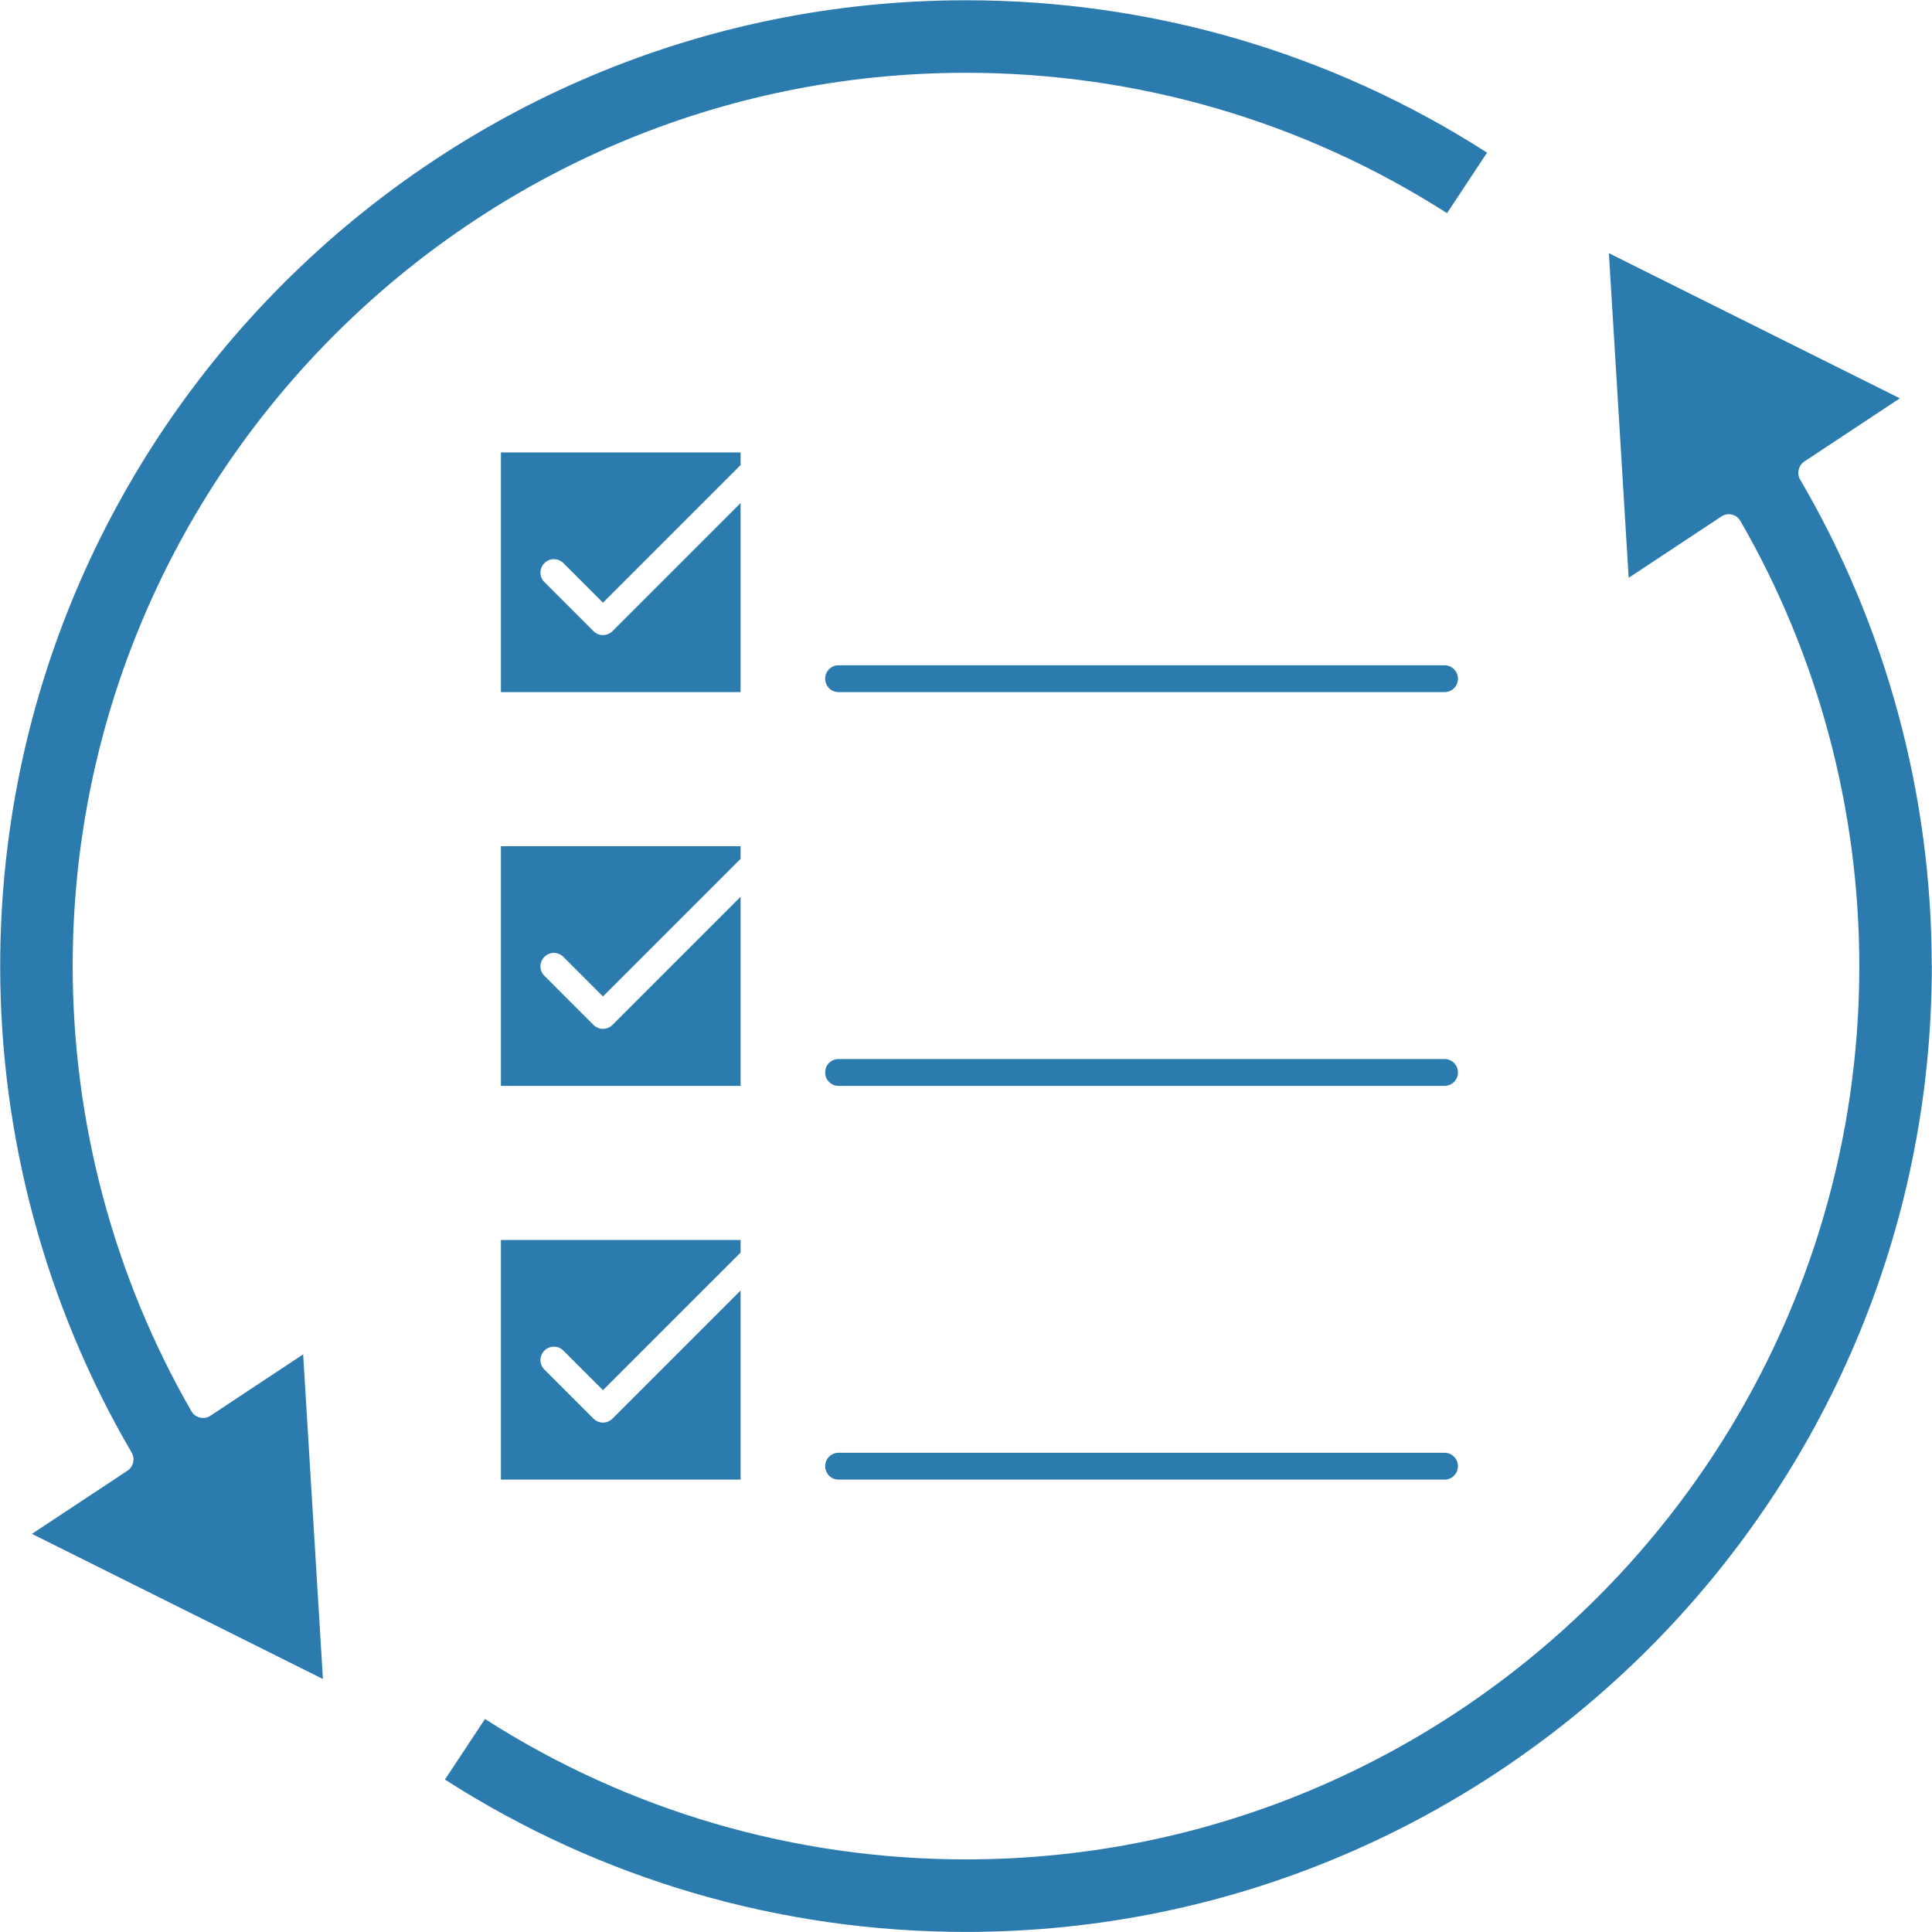
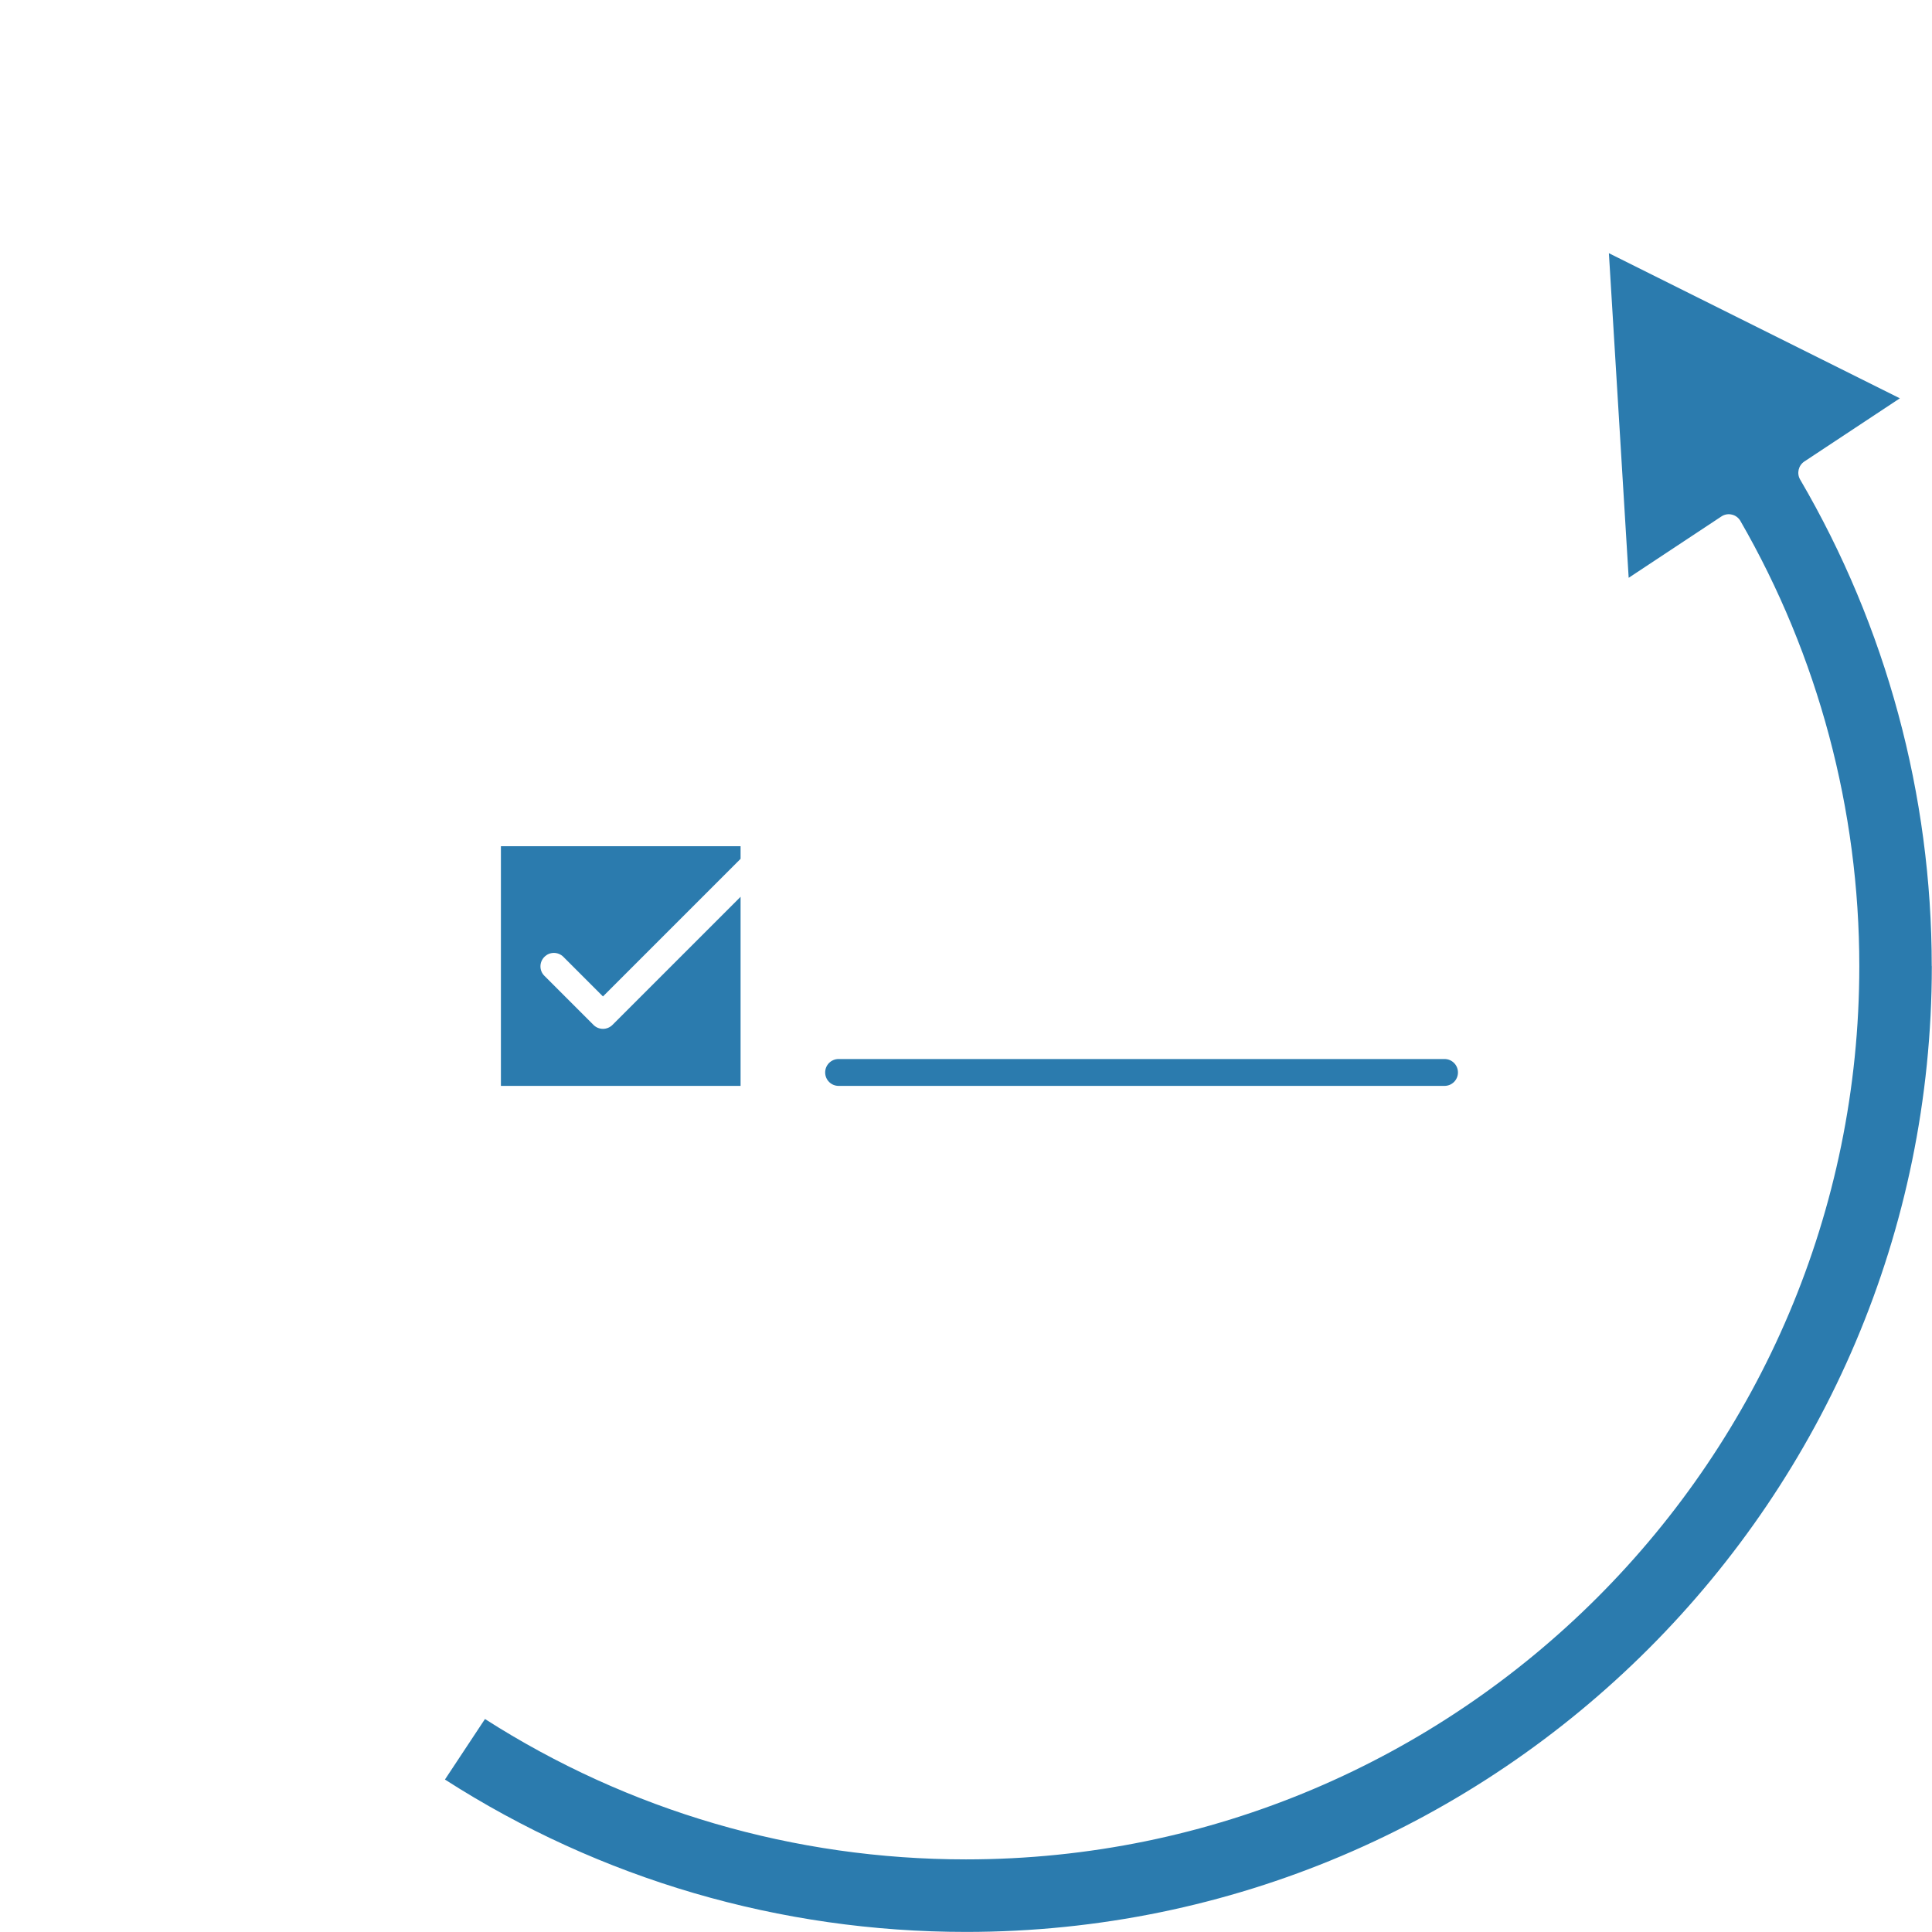
<svg xmlns="http://www.w3.org/2000/svg" width="500" zoomAndPan="magnify" viewBox="0 0 375 375" height="500" preserveAspectRatio="xMidYMid meet" version="1.2">
  <g id="ba00f3347a">
-     <path style=" stroke:none;fill-rule:nonzero;fill:#2b7bae;fill-opacity:1;" d="M 97.227 134.344 L 97.227 87.824 L 143.746 87.824 L 143.746 90.273 L 117.035 116.984 L 109.355 109.301 C 108.328 108.277 106.68 108.277 105.672 109.301 C 104.645 110.328 104.645 111.98 105.672 112.988 L 115.195 122.508 C 115.699 123.012 116.375 123.273 117.035 123.273 C 117.695 123.273 118.375 123.012 118.879 122.508 L 143.746 97.641 L 143.746 134.344 Z M 97.227 134.344 " />
    <path style=" stroke:none;fill-rule:nonzero;fill:#2b7bae;fill-opacity:1;" d="M 97.227 210.77 L 97.227 164.25 L 143.746 164.25 L 143.746 166.699 L 117.035 193.41 L 109.355 185.727 C 108.328 184.703 106.68 184.703 105.672 185.727 C 104.645 186.754 104.645 188.402 105.672 189.41 L 115.195 198.934 C 115.68 199.422 116.34 199.699 117.035 199.699 C 117.73 199.699 118.391 199.422 118.879 198.934 L 143.746 174.066 L 143.746 210.77 Z M 97.227 210.77 " />
-     <path style=" stroke:none;fill-rule:nonzero;fill:#2b7bae;fill-opacity:1;" d="M 280.383 129.129 L 162.773 129.129 C 161.328 129.129 160.164 130.293 160.164 131.738 C 160.164 133.18 161.328 134.344 162.773 134.344 L 280.383 134.344 C 281.824 134.344 282.988 133.18 282.988 131.738 C 282.988 130.293 281.824 129.129 280.383 129.129 Z M 280.383 129.129 " />
    <path style=" stroke:none;fill-rule:nonzero;fill:#2b7bae;fill-opacity:1;" d="M 280.383 205.555 L 162.773 205.555 C 161.328 205.555 160.164 206.719 160.164 208.16 C 160.164 209.605 161.328 210.77 162.773 210.77 L 280.383 210.77 C 281.824 210.77 282.988 209.605 282.988 208.16 C 282.988 206.719 281.824 205.555 280.383 205.555 Z M 280.383 205.555 " />
-     <path style=" stroke:none;fill-rule:nonzero;fill:#2b7bae;fill-opacity:1;" d="M 97.227 287.191 L 97.227 240.676 L 143.746 240.676 L 143.746 243.125 L 117.035 269.832 L 109.355 262.152 C 108.328 261.129 106.68 261.129 105.672 262.152 C 104.645 263.176 104.645 264.828 105.672 265.836 L 115.195 275.359 C 115.699 275.863 116.375 276.125 117.035 276.125 C 117.695 276.125 118.375 275.863 118.879 275.359 L 143.746 250.492 L 143.746 287.191 Z M 97.227 287.191 " />
-     <path style=" stroke:none;fill-rule:nonzero;fill:#2b7bae;fill-opacity:1;" d="M 280.383 281.98 L 162.773 281.98 C 161.328 281.98 160.164 283.145 160.164 284.586 C 160.164 286.027 161.328 287.191 162.773 287.191 L 280.383 287.191 C 281.824 287.191 282.988 286.027 282.988 284.586 C 282.988 283.145 281.824 281.98 280.383 281.98 Z M 280.383 281.98 " />
-     <path style=" stroke:none;fill-rule:nonzero;fill:#2b7bae;fill-opacity:1;" d="M 14.109 187.516 C 14.109 217.859 22.086 247.73 37.152 273.918 C 37.516 274.543 38.109 274.996 38.82 275.152 C 39.516 275.309 40.262 275.184 40.855 274.785 L 58.84 262.883 L 62.68 325.891 L 6.203 297.723 L 24.746 285.457 C 25.891 284.691 26.258 283.16 25.562 281.961 C 8.863 253.395 0.035 220.742 0.035 187.516 C 0.035 84.141 84.141 0.051 187.5 0.051 C 223.559 0.051 258.469 10.27 288.637 29.629 L 280.867 41.375 C 253.012 23.547 220.793 14.129 187.5 14.129 C 91.891 14.129 14.109 91.906 14.109 187.516 Z M 14.109 187.516 " />
    <path style=" stroke:none;fill-rule:nonzero;fill:#2b7bae;fill-opacity:1;" d="M 374.965 187.516 C 374.965 290.895 290.859 374.984 187.5 374.984 C 151.441 374.984 116.516 364.766 86.363 345.406 L 94.133 333.66 C 121.988 351.488 154.207 360.906 187.5 360.906 C 283.109 360.906 360.891 283.125 360.891 187.516 C 360.891 157.195 352.914 127.305 337.812 101.117 C 337.449 100.492 336.855 100.039 336.145 99.883 C 335.449 99.711 334.703 99.848 334.113 100.25 L 316.125 112.152 L 312.285 49.145 L 368.762 77.312 L 350.219 89.578 C 349.074 90.344 348.707 91.875 349.402 93.074 C 366.121 121.656 374.949 154.309 374.949 187.516 Z M 374.965 187.516 " />
  </g>
</svg>